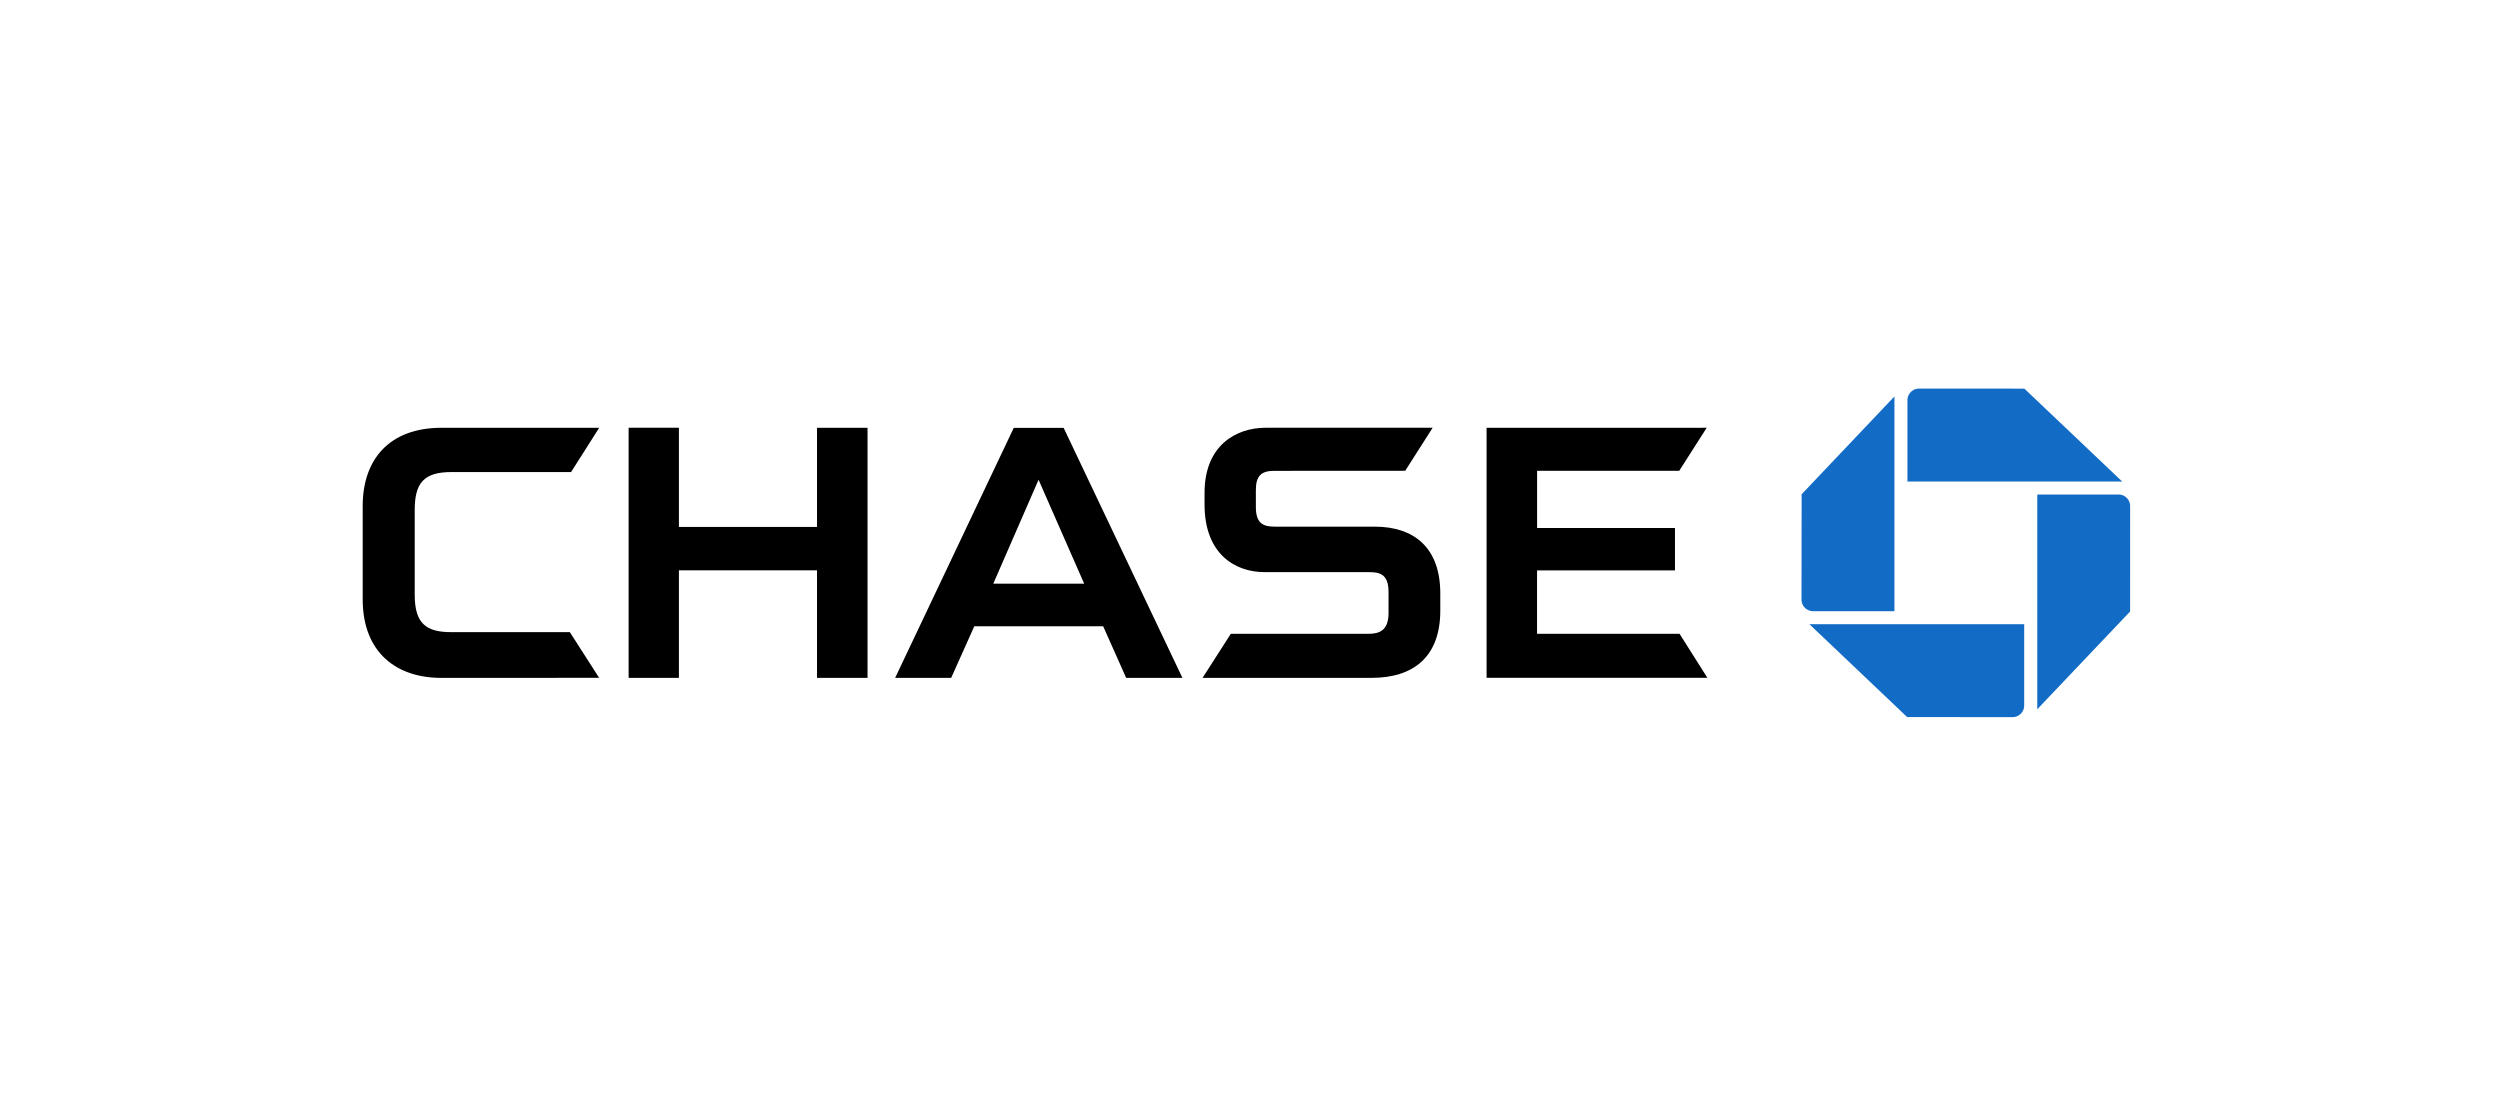
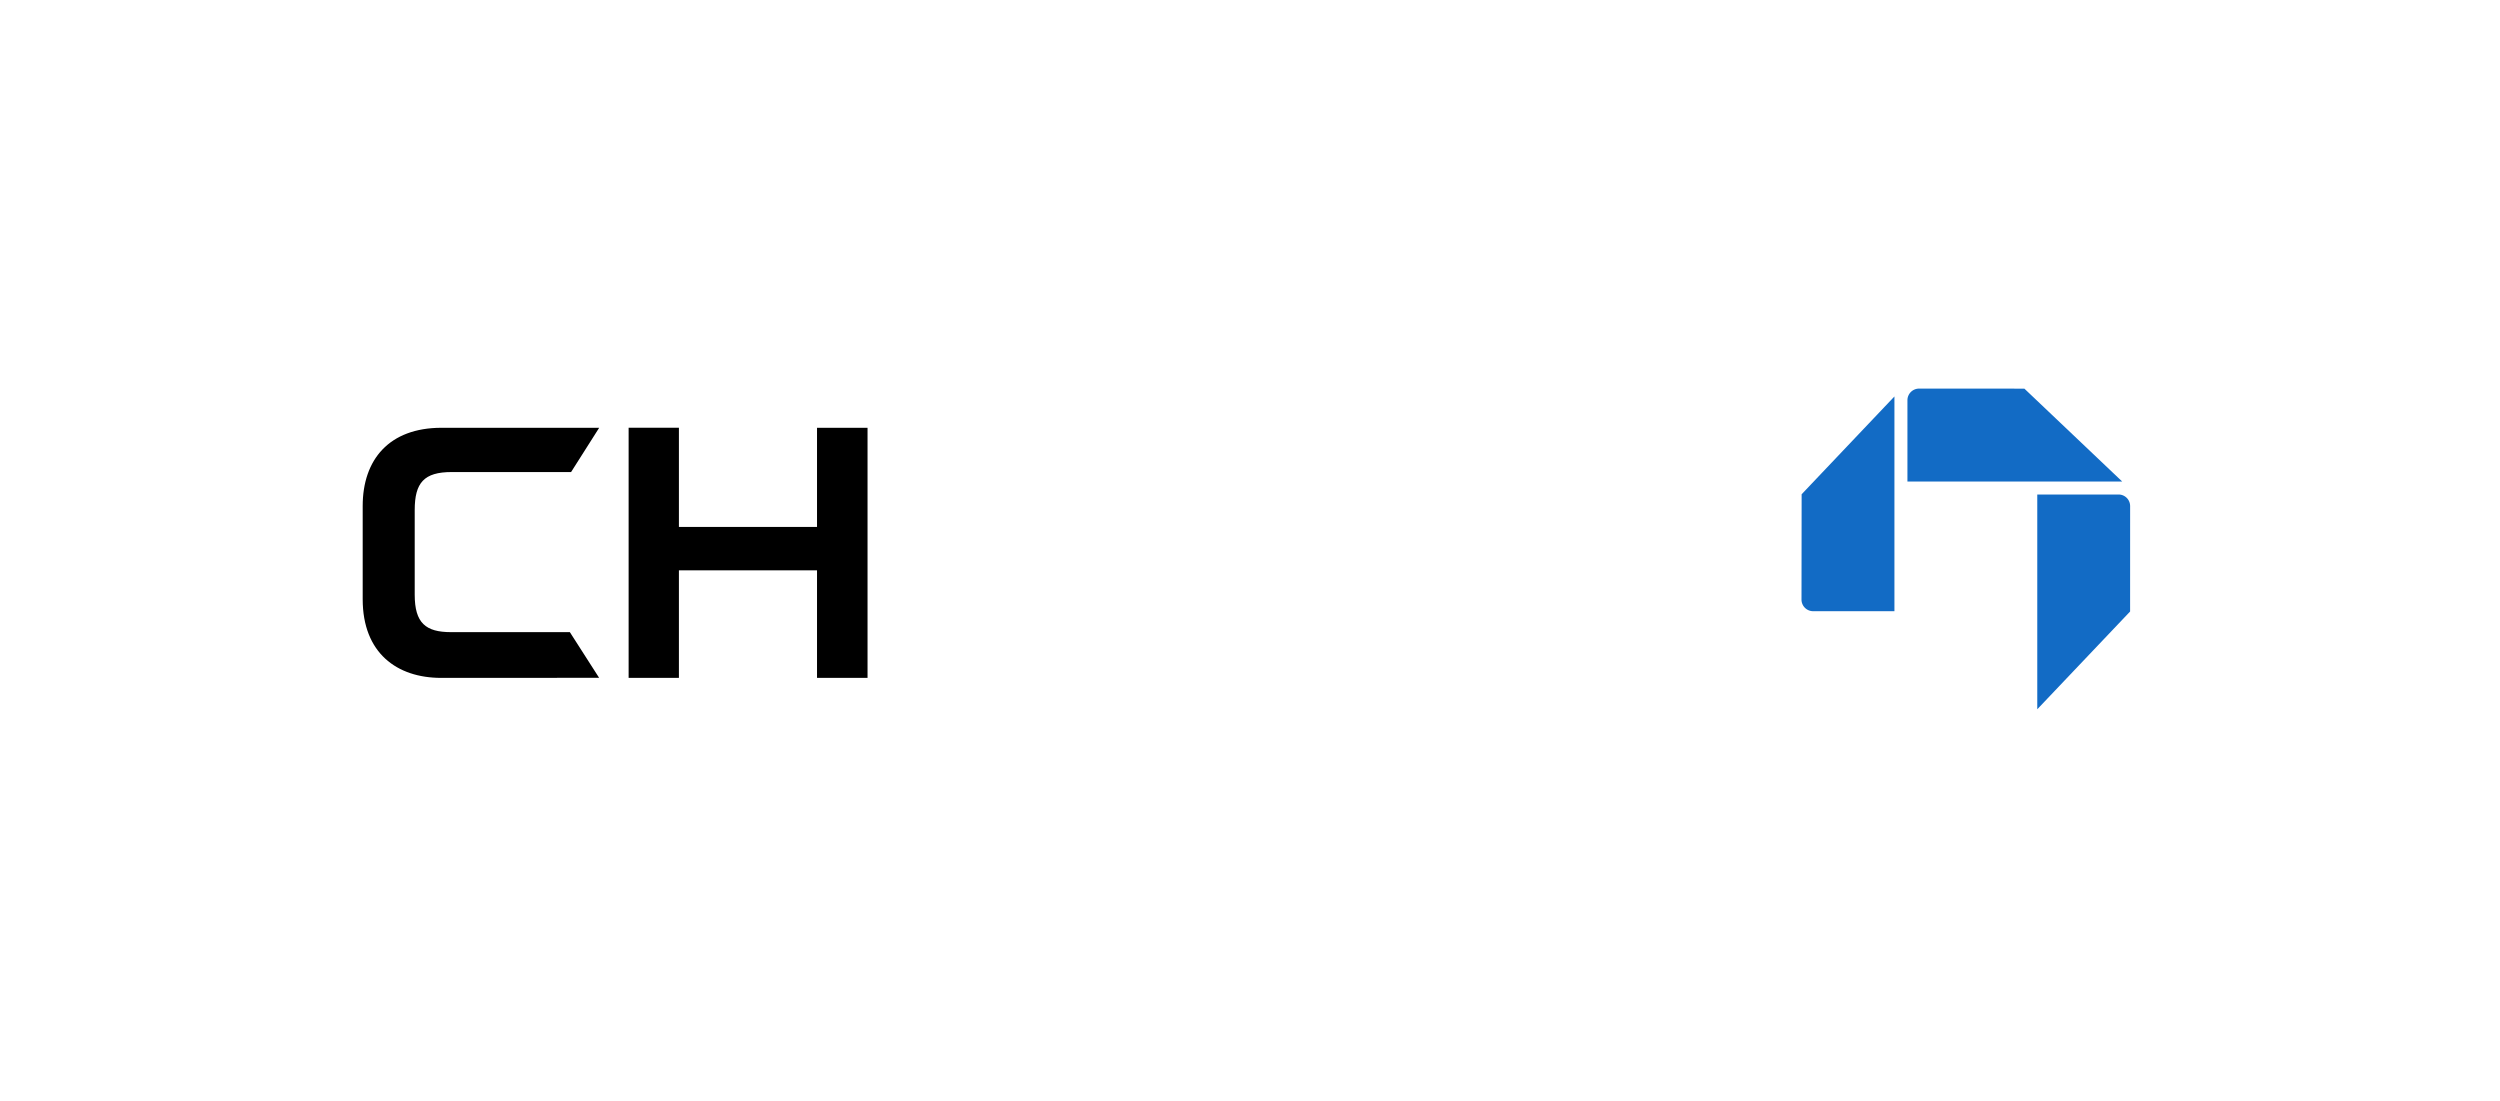
<svg xmlns="http://www.w3.org/2000/svg" width="193" height="85" viewBox="0 0 193 85">
  <defs>
    <style>
            .prefix__cls-2{fill:#126bc5}
        </style>
  </defs>
  <g id="prefix__Chase_Logo" data-name="Chase Logo" transform="translate(-573 -1775)">
-     <path id="prefix__BG" d="M0 0H193V85H0z" transform="translate(573 1775)" style="fill:#fff" />
    <g id="prefix__Chase_Logo-2" data-name="Chase Logo" transform="translate(351.972 1526.375)">
      <g id="prefix__Group_18" data-name="Group 18" transform="translate(360.104 278.625)">
        <path id="prefix__Path_186" d="M506.842 278.625a.9.9 0 0 0-.9.9v6.275h16.58l-7.552-7.172z" class="prefix__cls-2" data-name="Path 186" transform="translate(-497.764 -278.625)" />
        <path id="prefix__Path_187" d="M534.7 297.141a.893.893 0 0 0-.9-.9h-6.269v16.579l7.167-7.547z" class="prefix__cls-2" data-name="Path 187" transform="translate(-509.33 -288.065)" />
-         <path id="prefix__Path_188" d="M505.318 324.986a.9.9 0 0 0 .9-.9v-6.272h-16.581l7.546 7.168z" class="prefix__cls-2" data-name="Path 188" transform="translate(-489.026 -299.624)" />
        <path id="prefix__Path_189" d="M488.321 295.619a.9.9 0 0 0 .9.892h6.274v-16.578l-7.164 7.55z" class="prefix__cls-2" data-name="Path 189" transform="translate(-488.321 -279.326)" />
      </g>
      <path id="prefix__Path_190" d="M307.8 285.146v7.654h-10.662v-7.658h-3.882v19.307h3.882v-8.3H307.8v8.3h3.9v-19.303z" data-name="Path 190" transform="translate(-23.698 -3.494)" />
-       <path id="prefix__Path_191" d="M435.946 285.146v19.3h17.046l-2.15-3.4h-11v-4.893h10.648v-3.273h-10.644v-4.418h10.974l2.12-3.32z" data-name="Path 191" transform="translate(-100.154 -3.494)" />
      <g id="prefix__Group_19" data-name="Group 19" transform="translate(249.028 281.645)">
        <path id="prefix__Path_192" d="M255.114 285.141c-4.042 0-6.086 2.455-6.086 6.037v7.2c0 4.138 2.63 6.071 6.062 6.071l12.19-.006-2.259-3.526h-9.177c-1.95 0-2.8-.7-2.8-2.887v-6.536c0-2.112.716-2.936 2.853-2.936h9.219l2.169-3.418z" data-name="Path 192" transform="translate(-249.028 -285.136)" />
-         <path id="prefix__Path_193" d="M393.592 285.131c-2.338 0-4.727 1.405-4.727 5.013v.926c0 3.759 2.3 5.193 4.6 5.209h8.082c.843 0 1.522.137 1.522 1.554v1.641c-.02 1.275-.657 1.566-1.549 1.566h-10.627l-2.182 3.4h13.067c3.149 0 5.286-1.568 5.286-5.189v-1.328c0-3.5-1.989-5.156-5.07-5.156h-7.717c-.856 0-1.451-.228-1.451-1.5v-1.333c0-1.081.413-1.475 1.411-1.475l10.119-.006 2.119-3.322z" data-name="Path 193" transform="translate(-323.873 -285.13)" />
      </g>
-       <path id="prefix__Path_194" d="M346.74 285.151l-9.157 19.3h4.326l1.783-3.98h9.949l1.774 3.98h4.343l-9.169-19.3zm1.914 4.008l3.521 8.02h-7.016z" data-name="Path 194" transform="translate(-47.449 -3.497)" />
    </g>
  </g>
</svg>